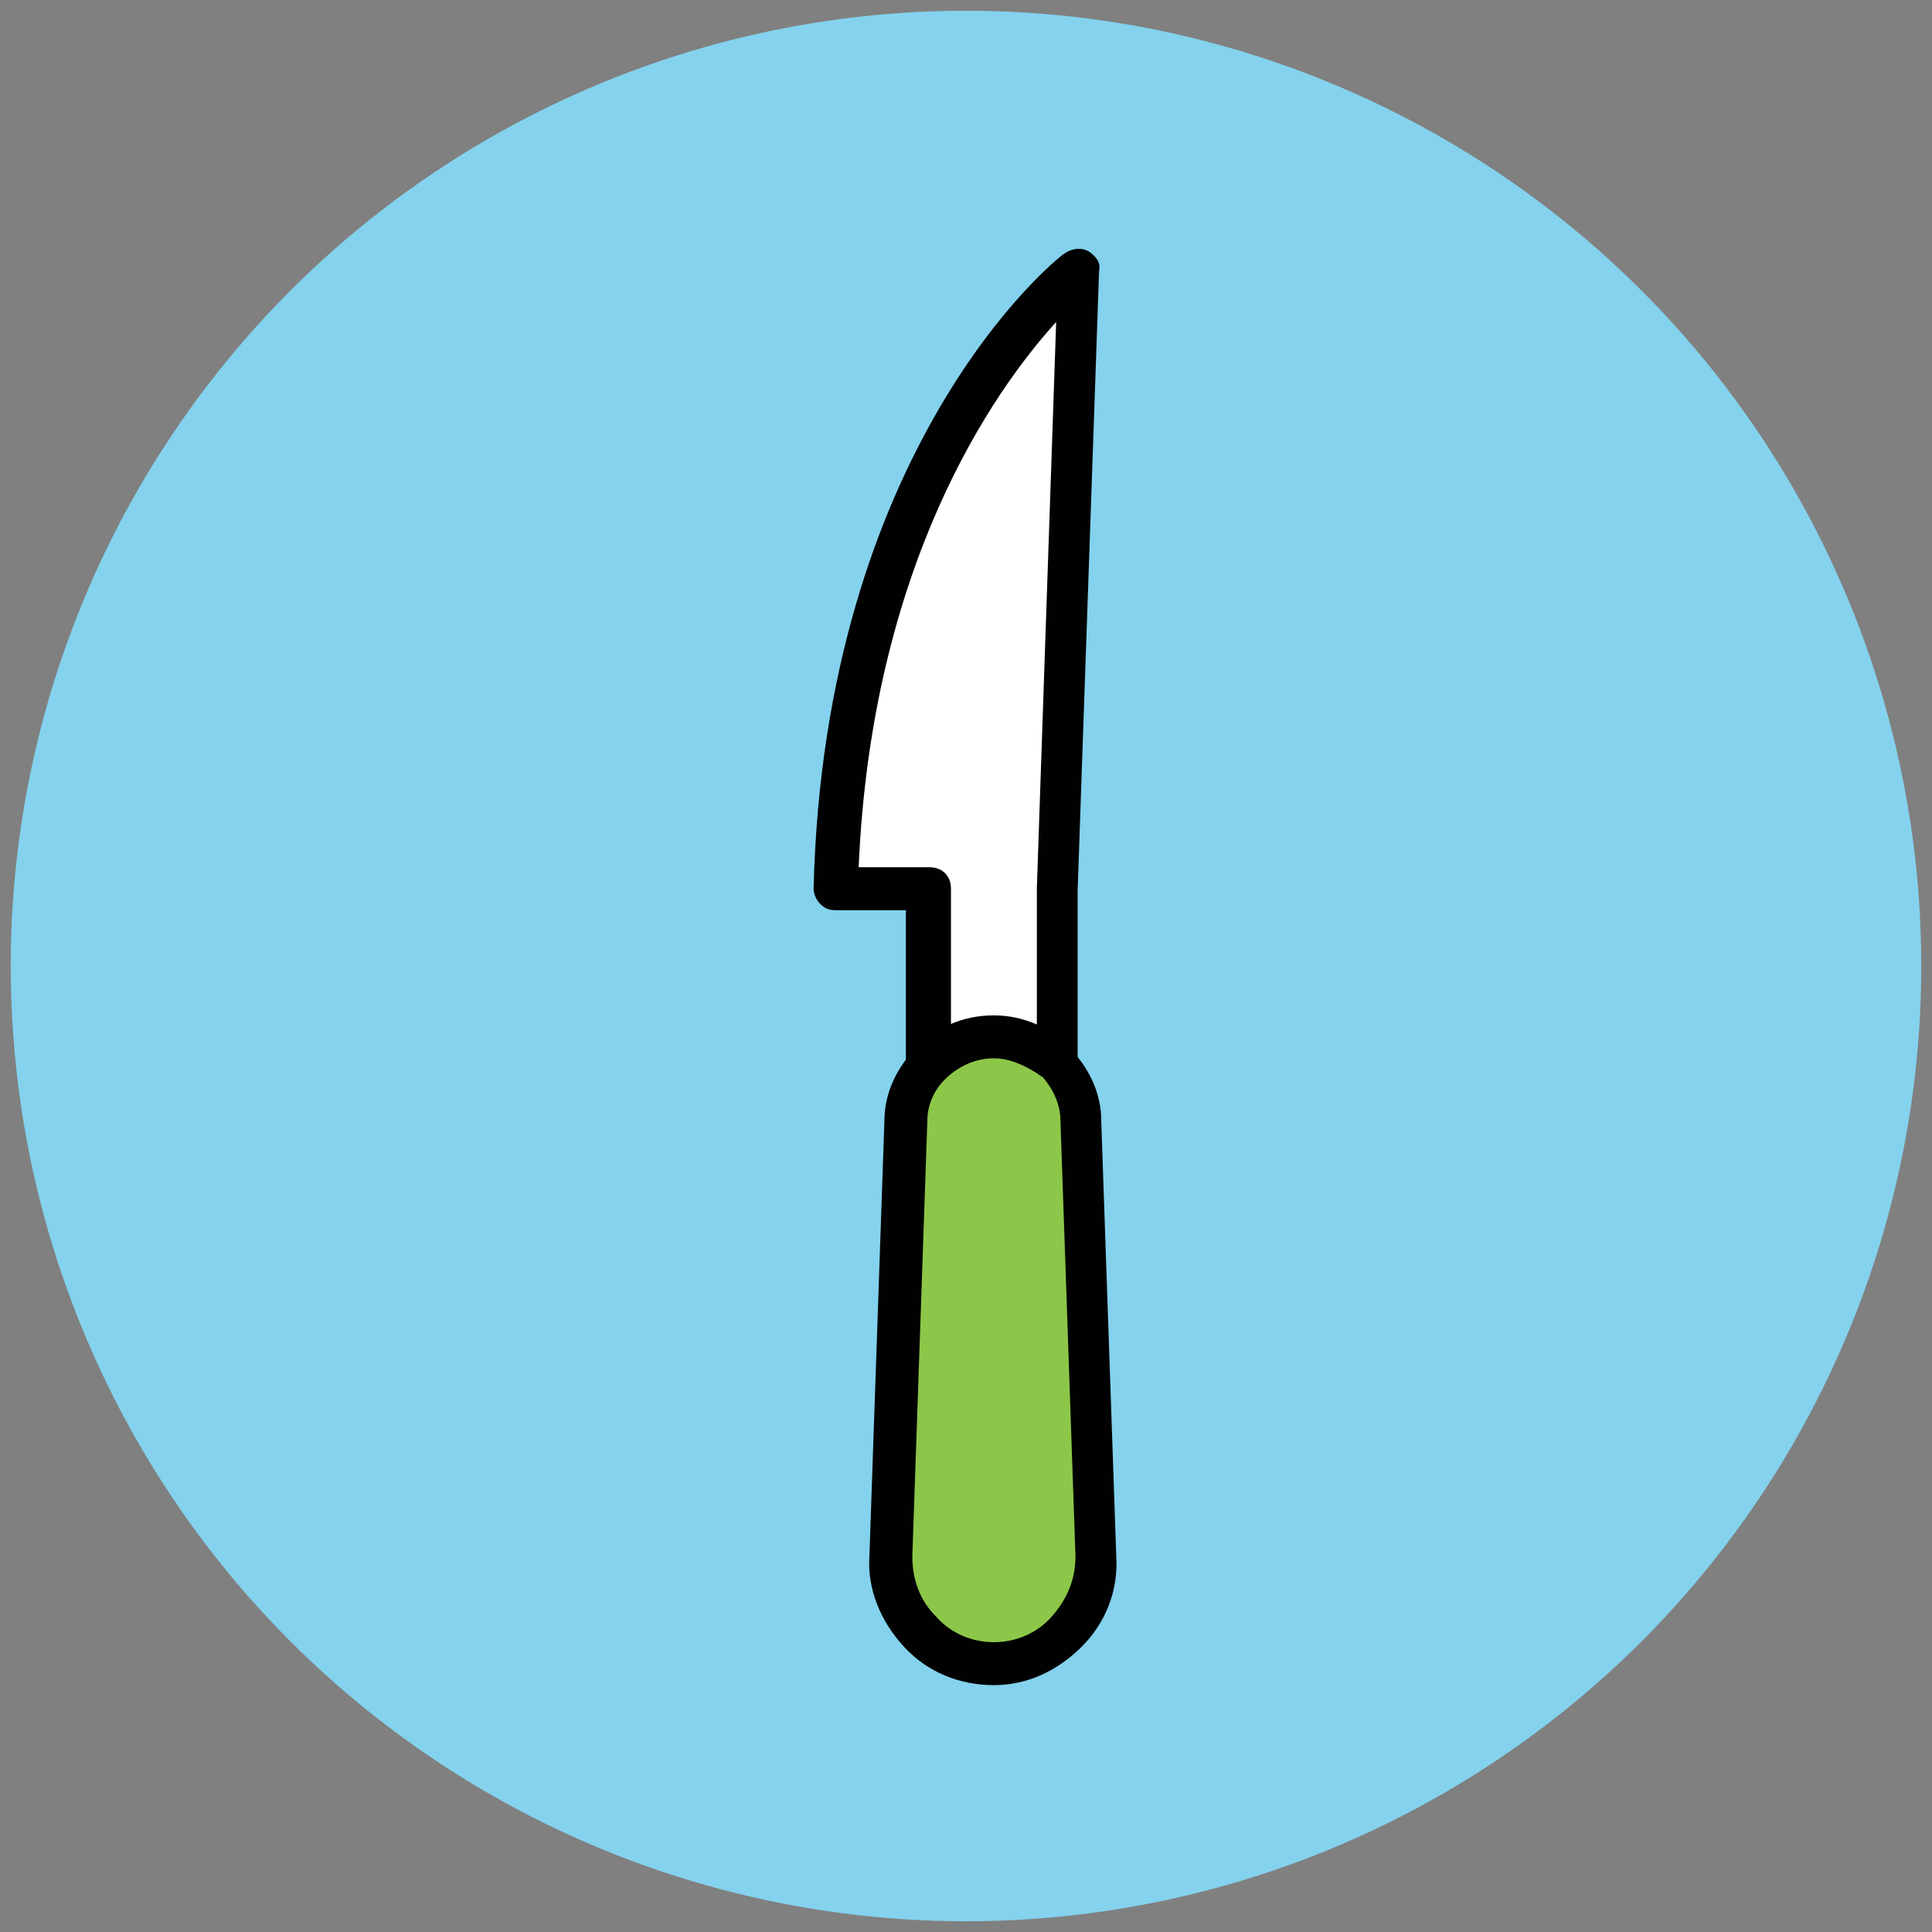
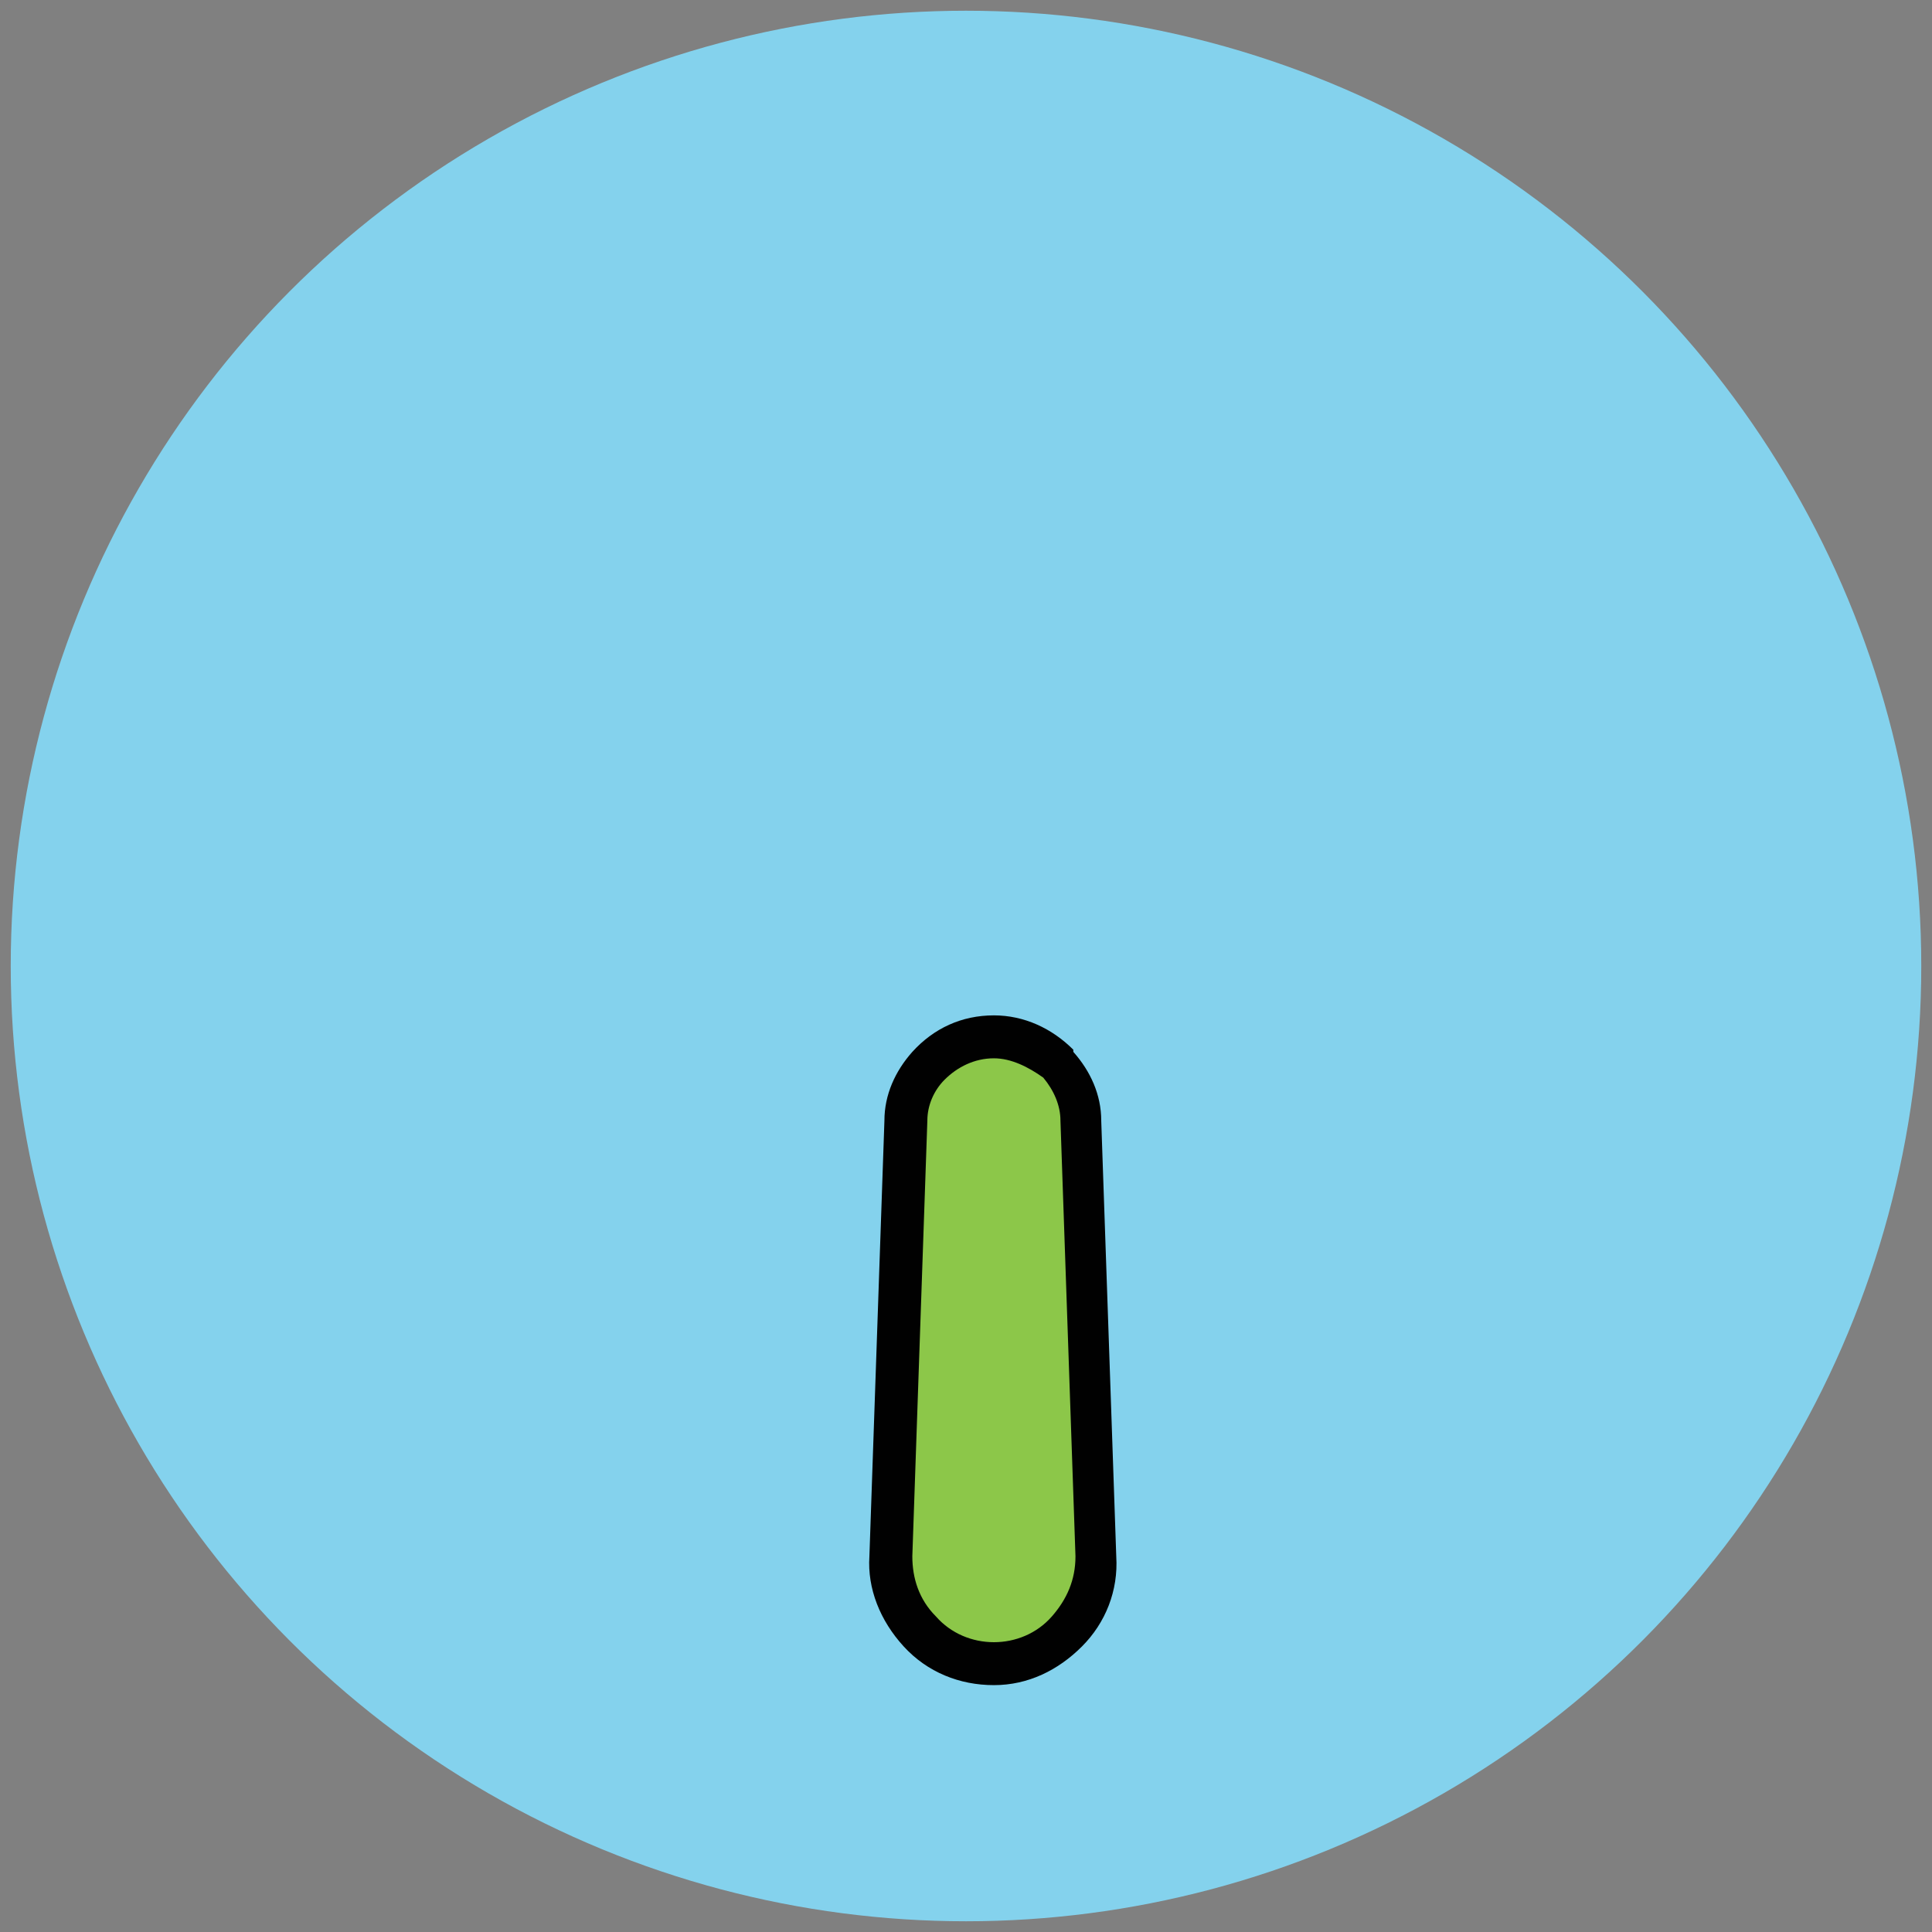
<svg xmlns="http://www.w3.org/2000/svg" version="1.1" id="Layer_1" x="0px" y="0px" viewBox="0 0 90 90" enable-background="new 0 0 90 90" xml:space="preserve">
  <rect x="0" y="0" width="90" height="90" fill="#808080" stroke="none" />
  <g>
    <g>
      <circle fill="#84D2ED" cx="45" cy="45" r="44.5" />
    </g>
    <g>
-       <path fill="#FFFFFF" d="M49.2,49.6C49.2,49.6,49.2,49.6,49.2,49.6l0-8.3l1-28.9c0,0-10.8,8.6-11.3,28.9h4.3v8.3    c0.7-0.8,1.8-1.4,3-1.4C47.4,48.3,48.5,48.8,49.2,49.6z" />
-       <path fill="#010101" d="M43.2,50.7c-0.1,0-0.2,0-0.4-0.1c-0.4-0.1-0.6-0.5-0.6-0.9v-7.3h-3.3c-0.3,0-0.5-0.1-0.7-0.3    c-0.2-0.2-0.3-0.5-0.3-0.7c0.5-20.5,11.2-29.3,11.7-29.6c0.3-0.2,0.7-0.3,1.1-0.1c0.3,0.2,0.6,0.5,0.5,0.9l-1,28.9l0,8.3    c0,0.4-0.2,0.8-0.6,0.9c-0.4,0.2-0.8,0.1-1.1-0.2c0,0,0,0,0,0c-1.2-1.2-3.3-1.2-4.5,0.1C43.8,50.6,43.5,50.7,43.2,50.7z M40,40.4    h3.3c0.6,0,1,0.4,1,1v6.4c1.2-0.5,2.7-0.6,4,0l0-6.4L49.2,15C46.2,18.3,40.6,26.4,40,40.4z" />
-     </g>
+       </g>
    <g>
      <path fill="#8CC749" d="M50.3,52.3c0-1-0.4-1.9-1.1-2.6c0,0,0,0,0,0c-0.7-0.8-1.8-1.3-3-1.3c-1.2,0-2.3,0.5-3,1.4    c-0.6,0.7-1,1.6-1,2.6l-0.7,20.3c-0.1,2.7,2.1,5,4.8,5c2.7,0,4.9-2.3,4.8-5L50.3,52.3z" />
      <path fill="#010101" d="M46.3,78.5c-1.6,0-3.1-0.6-4.2-1.8s-1.7-2.7-1.6-4.2l0.7-20.3c0-1.2,0.5-2.3,1.3-3.2    c1-1.1,2.3-1.7,3.8-1.7c1.4,0,2.7,0.6,3.7,1.6c0,0,0,0,0,0.1c0.8,0.9,1.3,2,1.3,3.2l0.7,20.3c0.1,1.6-0.5,3.1-1.6,4.2    S47.9,78.5,46.3,78.5z M46.3,49.3c-0.9,0-1.7,0.4-2.3,1c-0.5,0.5-0.8,1.2-0.8,1.9l-0.7,20.3c0,1,0.3,2,1.1,2.8    c0.7,0.8,1.7,1.2,2.7,1.2c1,0,2-0.4,2.7-1.2c0.7-0.8,1.1-1.7,1.1-2.8l-0.7-20.3c0-0.7-0.3-1.4-0.8-2c0,0,0,0,0,0    C47.9,49.7,47.1,49.3,46.3,49.3z" />
    </g>
  </g>
</svg>